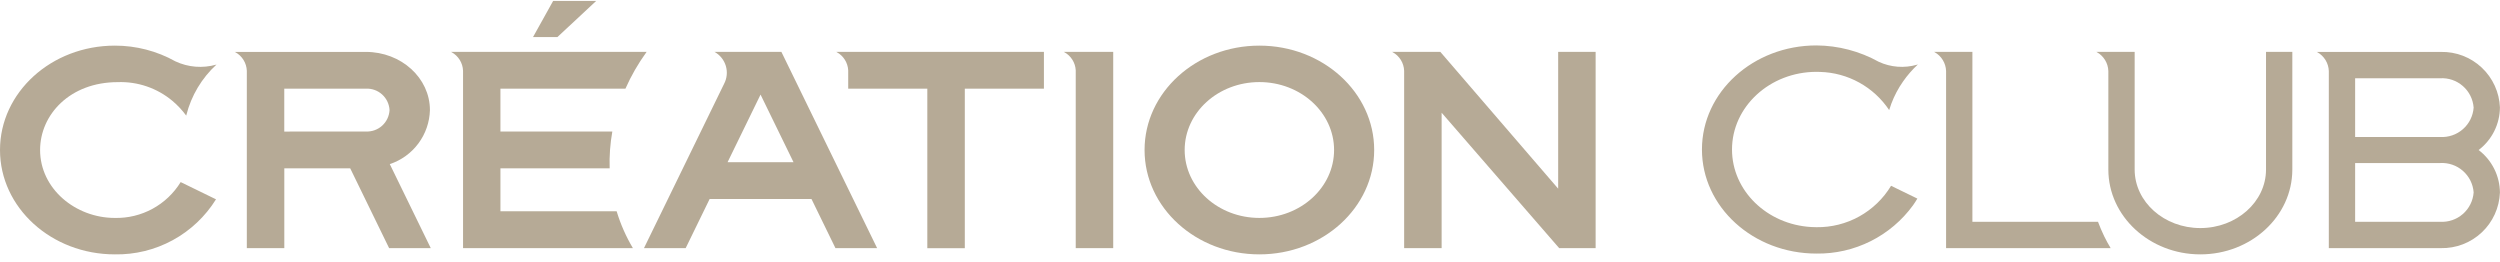
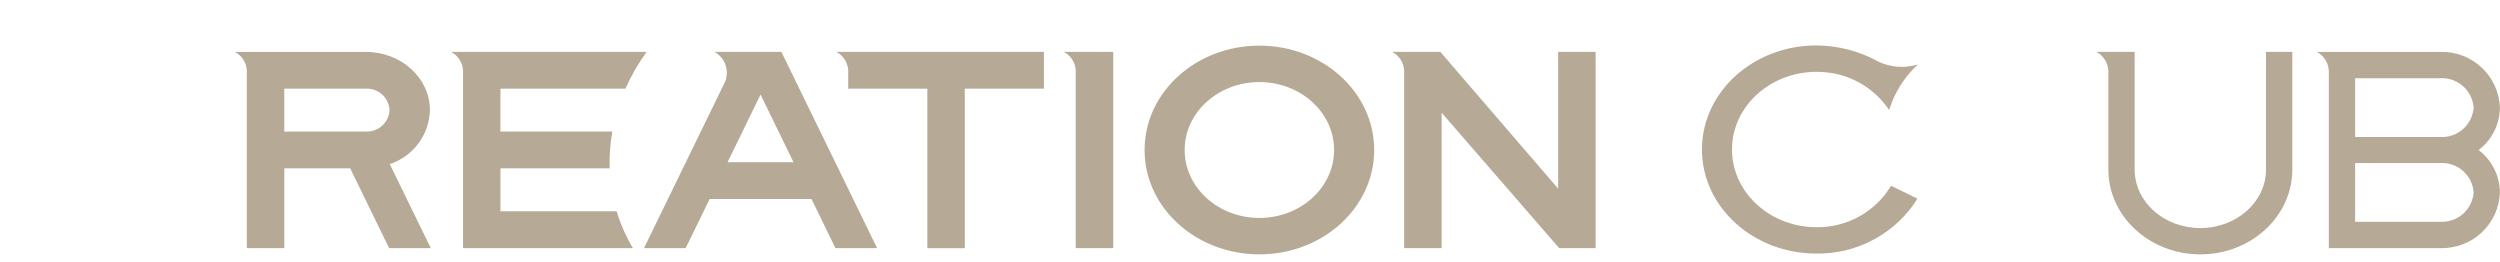
<svg xmlns="http://www.w3.org/2000/svg" width="315" height="33" viewBox="0 0 315 33" fill="none">
  <g clip-path="url(#clip0_16_37)">
    <path d="M158.681 5.749C150.692 5.749 144.215 11.637 144.215 18.9C144.215 26.163 150.692 32.051 158.681 32.051C166.67 32.051 173.147 26.163 173.147 18.9C173.147 11.637 166.67 5.749 158.681 5.749ZM158.681 27.458C153.481 27.458 149.268 23.626 149.268 18.9C149.268 14.174 153.483 10.342 158.681 10.342C163.879 10.342 168.094 14.173 168.094 18.9C168.094 23.627 163.88 27.458 158.681 27.458Z" fill="#B6AA96" />
    <path d="M196.329 6.536V23.771L181.484 6.538H175.407L175.462 6.566C175.889 6.798 176.249 7.137 176.505 7.55C176.761 7.963 176.905 8.436 176.922 8.922V31.264H181.645V14.203L196.456 31.264H201.049V6.536H196.326H196.329Z" fill="#B6AA96" />
    <path d="M134.1 6.569C134.514 6.795 134.863 7.123 135.116 7.522C135.368 7.92 135.515 8.376 135.542 8.847V31.264H140.265V6.536H134.036L134.1 6.57V6.569Z" fill="#B6AA96" />
    <path d="M54.277 31.264L49.114 20.678C50.553 20.201 51.811 19.293 52.716 18.076C53.621 16.86 54.129 15.394 54.171 13.878C54.171 9.825 50.557 6.54 46.099 6.54H29.582L29.649 6.574C30.073 6.806 30.429 7.145 30.683 7.556C30.938 7.966 31.081 8.436 31.1 8.919V31.264H35.823V21.212H44.128L49.028 31.264H54.28H54.277ZM35.818 16.578V11.171H46.1C46.853 11.135 47.59 11.399 48.149 11.905C48.708 12.411 49.044 13.118 49.083 13.871C49.044 14.624 48.708 15.331 48.149 15.837C47.59 16.343 46.853 16.607 46.1 16.571L35.818 16.578Z" fill="#B6AA96" />
    <path d="M105.368 6.537L105.432 6.571C105.846 6.797 106.195 7.125 106.448 7.524C106.7 7.922 106.847 8.378 106.874 8.849V11.169H116.842V31.269H121.566V11.169H131.534V6.536H105.368V6.537Z" fill="#B6AA96" />
    <path d="M110.512 31.264V31.254L98.455 6.536H90.015H90.023C90.713 6.915 91.227 7.55 91.454 8.304C91.68 9.058 91.601 9.871 91.233 10.567L81.14 31.264H86.386V31.254H86.4L89.414 25.074H102.247L105.261 31.254V31.264H110.507H110.512ZM91.673 20.44L95.829 11.919L99.985 20.44H91.673Z" fill="#B6AA96" />
-     <path d="M75.117 0.119H69.694L67.16 4.672H70.232L75.117 0.119Z" fill="#B6AA96" />
    <path d="M78.806 11.17C79.52 9.557 80.4 8.024 81.434 6.595L81.476 6.536H56.828L56.892 6.568C57.317 6.8 57.675 7.139 57.929 7.551C58.184 7.964 58.327 8.435 58.344 8.919V31.263H79.744C78.878 29.807 78.192 28.251 77.7 26.63V26.621H63.055V21.209H76.817C76.767 19.656 76.879 18.102 77.154 16.573H63.054V11.173H78.806V11.17Z" fill="#B6AA96" />
-     <path d="M14.836 10.348C17.347 10.258 19.802 11.1 21.728 12.713C22.364 13.248 22.934 13.855 23.428 14.523L23.465 14.567L23.481 14.497C24.1 12.05 25.421 9.838 27.281 8.132L27.239 8.145C25.532 8.631 23.707 8.483 22.1 7.73C19.769 6.426 17.141 5.744 14.47 5.749C6.477 5.749 0 11.637 0 18.9C0 26.163 6.477 32.051 14.466 32.051C17.01 32.097 19.522 31.482 21.757 30.266C23.992 29.05 25.873 27.275 27.217 25.114L22.765 22.943C21.897 24.356 20.674 25.516 19.218 26.308C17.761 27.101 16.122 27.498 14.465 27.459C9.517 27.459 5.052 23.784 5.052 18.901C5.052 14.452 8.808 10.349 14.835 10.349L14.836 10.348Z" fill="#B6AA96" />
-     <path d="M264.349 27.949H248.522V6.536H243.692L243.756 6.568C244.182 6.806 244.539 7.15 244.793 7.567C245.048 7.983 245.19 8.458 245.207 8.946V31.264H265.942C265.652 30.776 265.374 30.277 265.122 29.759C264.831 29.159 264.579 28.559 264.349 27.949Z" fill="#B6AA96" />
    <path d="M285.518 6.536V21.362C285.518 25.428 281.805 28.736 277.241 28.736C272.677 28.736 268.985 25.444 268.967 21.392V6.536H264.137L264.201 6.568C264.627 6.806 264.984 7.15 265.239 7.567C265.493 7.983 265.635 8.458 265.652 8.946V21.362C265.652 27.256 270.852 32.051 277.241 32.051C283.63 32.051 288.815 27.272 288.833 21.392V6.536H285.518Z" fill="#B6AA96" />
    <path d="M238.274 23.411C237.299 25.025 235.918 26.356 234.269 27.271C232.62 28.186 230.76 28.653 228.874 28.626C228.652 28.626 228.431 28.618 228.212 28.605C222.652 28.289 218.233 24.031 218.233 18.839C218.233 13.439 223.006 9.052 228.874 9.052C229.025 9.052 229.174 9.052 229.323 9.062C231.054 9.107 232.749 9.568 234.265 10.405C235.781 11.241 237.074 12.43 238.035 13.87C238.116 13.599 238.206 13.331 238.305 13.07C238.678 12.078 239.174 11.137 239.783 10.27C240.328 9.488 240.956 8.767 241.656 8.119L241.529 8.158C239.938 8.613 238.237 8.483 236.734 7.792C234.328 6.453 231.623 5.741 228.869 5.724C220.903 5.724 214.445 11.595 214.445 18.837C214.445 26.079 220.903 31.95 228.869 31.95C231.238 31.985 233.58 31.45 235.699 30.39C237.818 29.331 239.651 27.778 241.045 25.863C241.236 25.589 241.419 25.31 241.588 25.023L238.273 23.409L238.274 23.411Z" fill="#B6AA96" />
    <path d="M312.307 18.903C313.133 18.274 313.805 17.465 314.27 16.537C314.735 15.609 314.982 14.586 314.992 13.548C314.918 11.636 314.095 9.831 312.701 8.52C311.308 7.209 309.455 6.499 307.542 6.542H291.916L291.98 6.573C292.406 6.811 292.763 7.155 293.018 7.572C293.272 7.988 293.414 8.463 293.431 8.951V31.264H307.542C309.455 31.307 311.308 30.597 312.701 29.286C314.095 27.976 314.918 26.17 314.992 24.258C314.982 23.22 314.735 22.198 314.27 21.27C313.805 20.341 313.133 19.532 312.307 18.903ZM296.746 9.861H307.446C308.496 9.797 309.53 10.149 310.322 10.842C311.115 11.535 311.602 12.512 311.679 13.561C311.602 14.611 311.115 15.588 310.322 16.28C309.53 16.973 308.496 17.325 307.446 17.261H296.746V9.861ZM307.446 27.943H296.746V20.543H307.446C308.496 20.479 309.53 20.831 310.322 21.524C311.115 22.217 311.602 23.194 311.679 24.243C311.602 25.293 311.115 26.271 310.322 26.964C309.529 27.657 308.495 28.009 307.444 27.944L307.446 27.943Z" fill="#B6AA96" />
  </g>
  <defs>
    <clipPath id="clip0_16_37">
      <rect width="314.992" height="31.932" fill="white" transform="translate(0 0.119)" />
    </clipPath>
  </defs>
</svg>